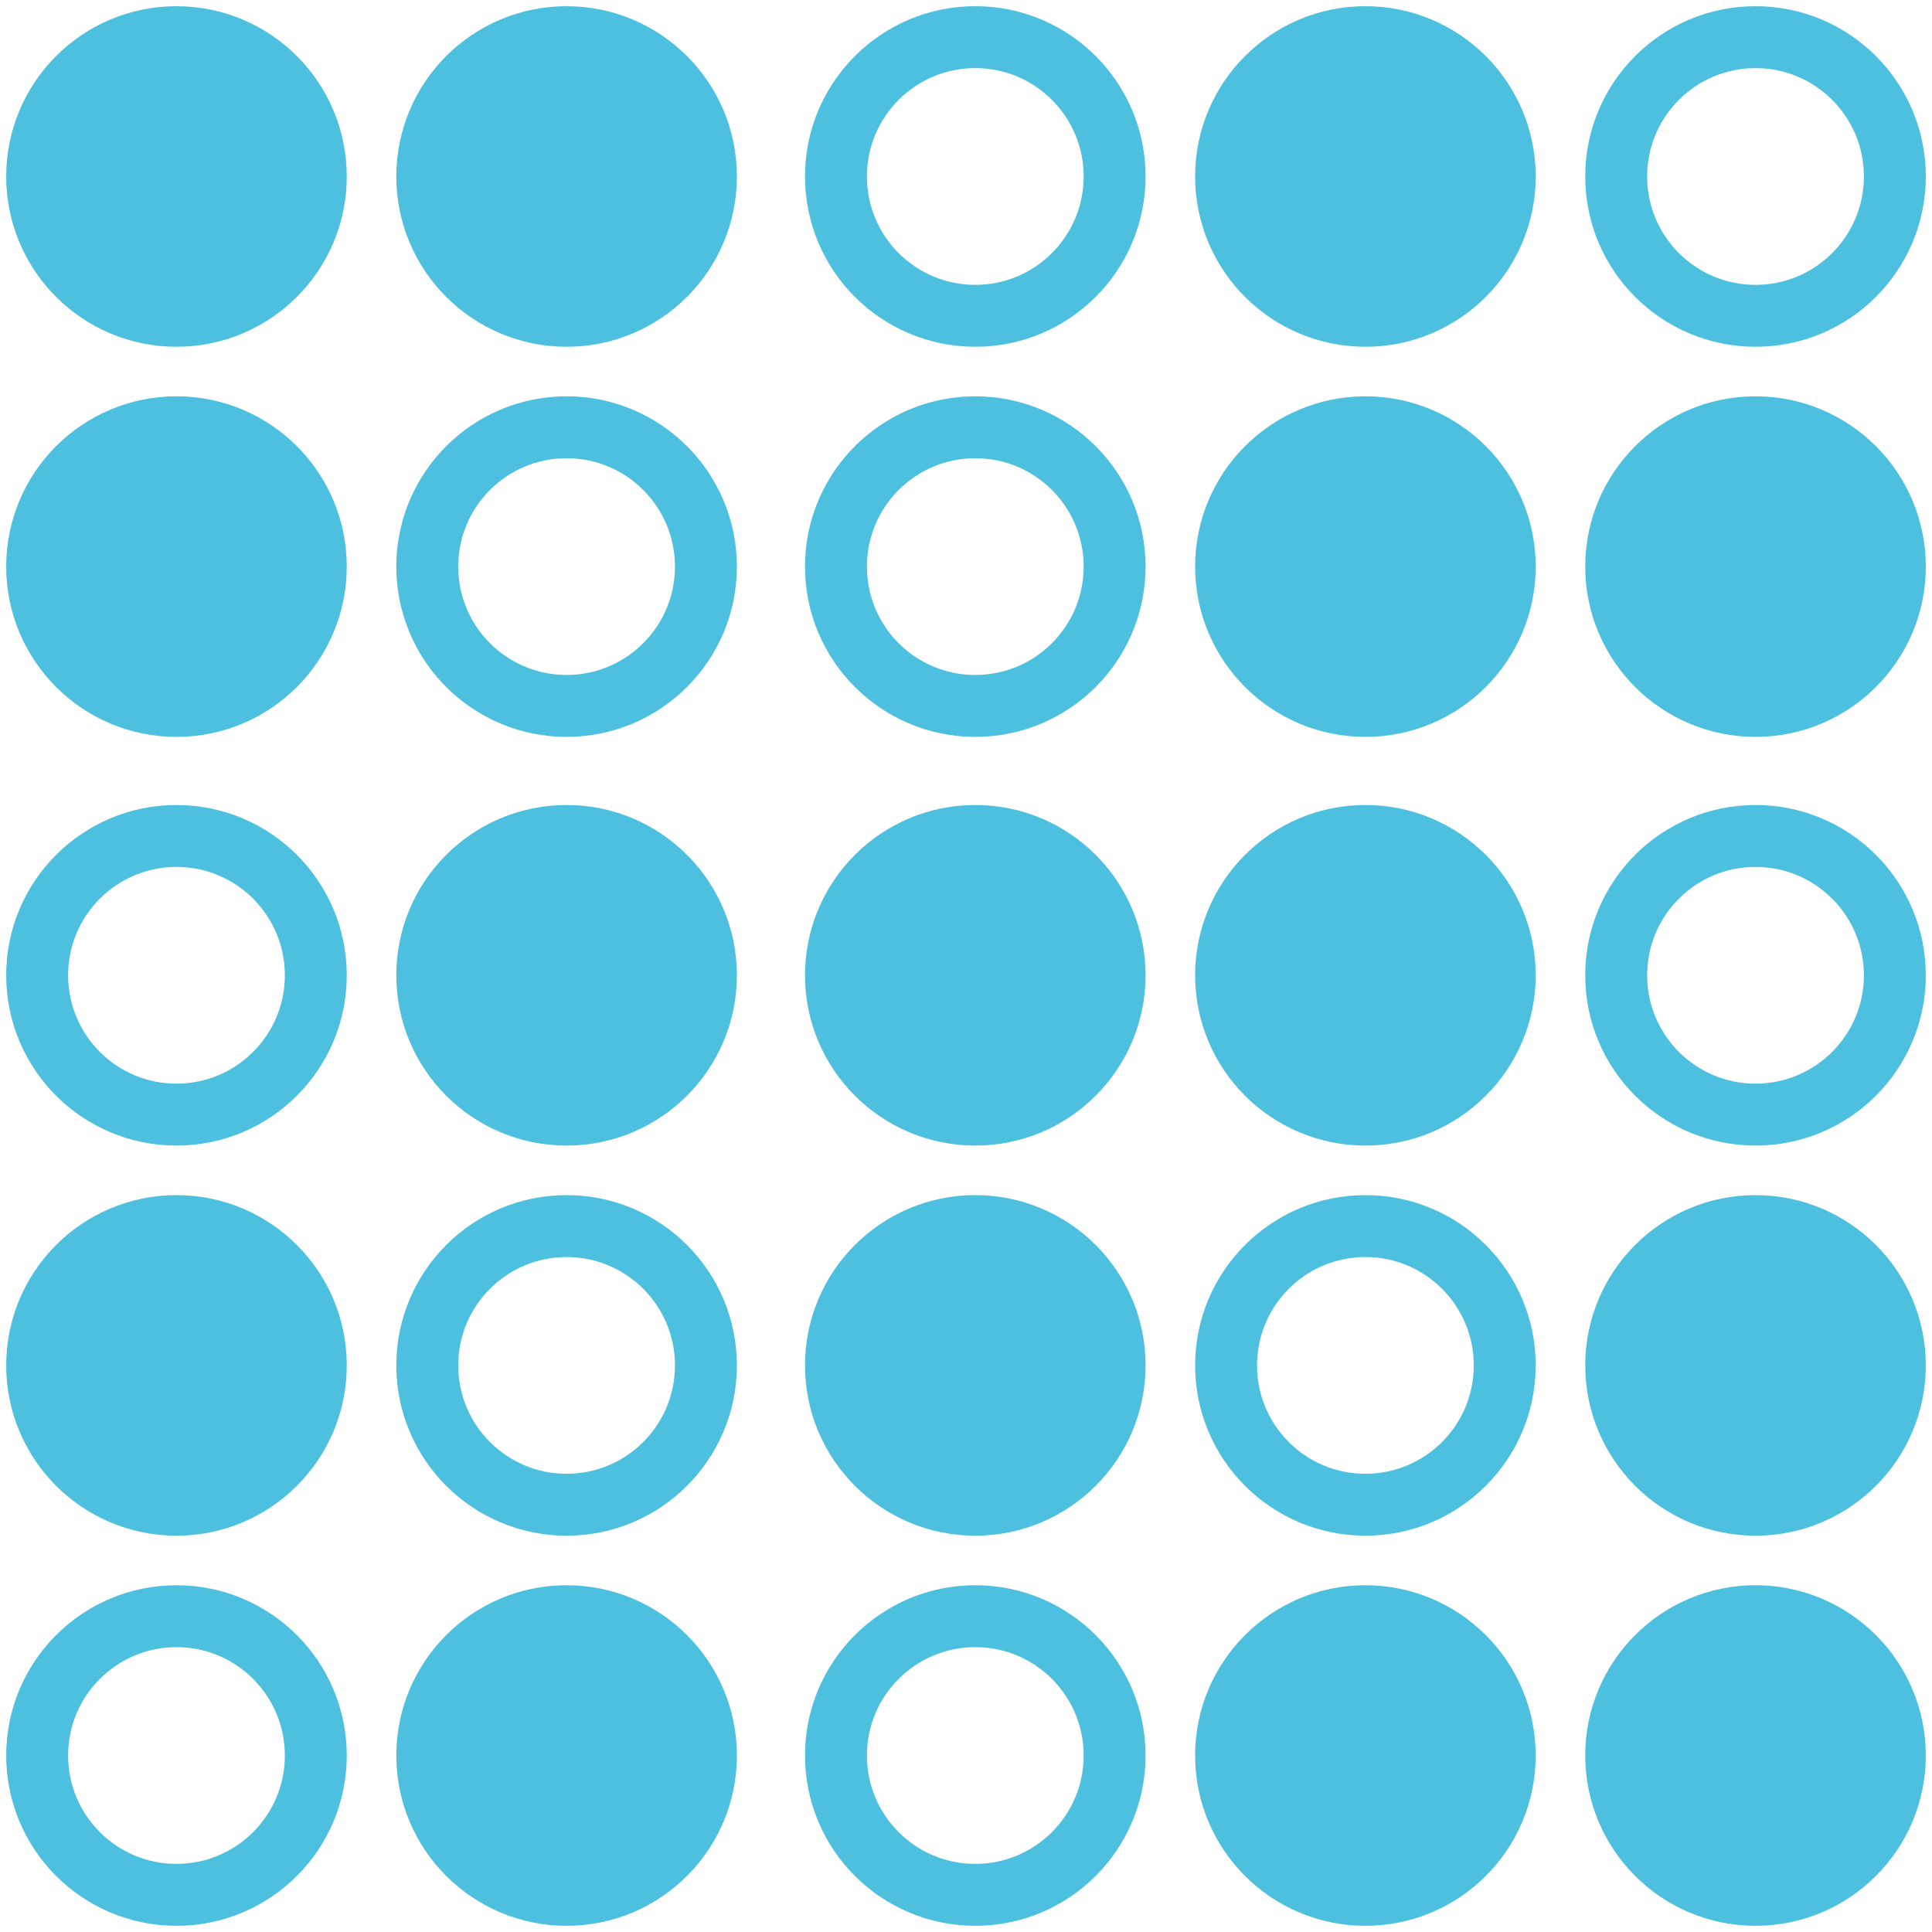
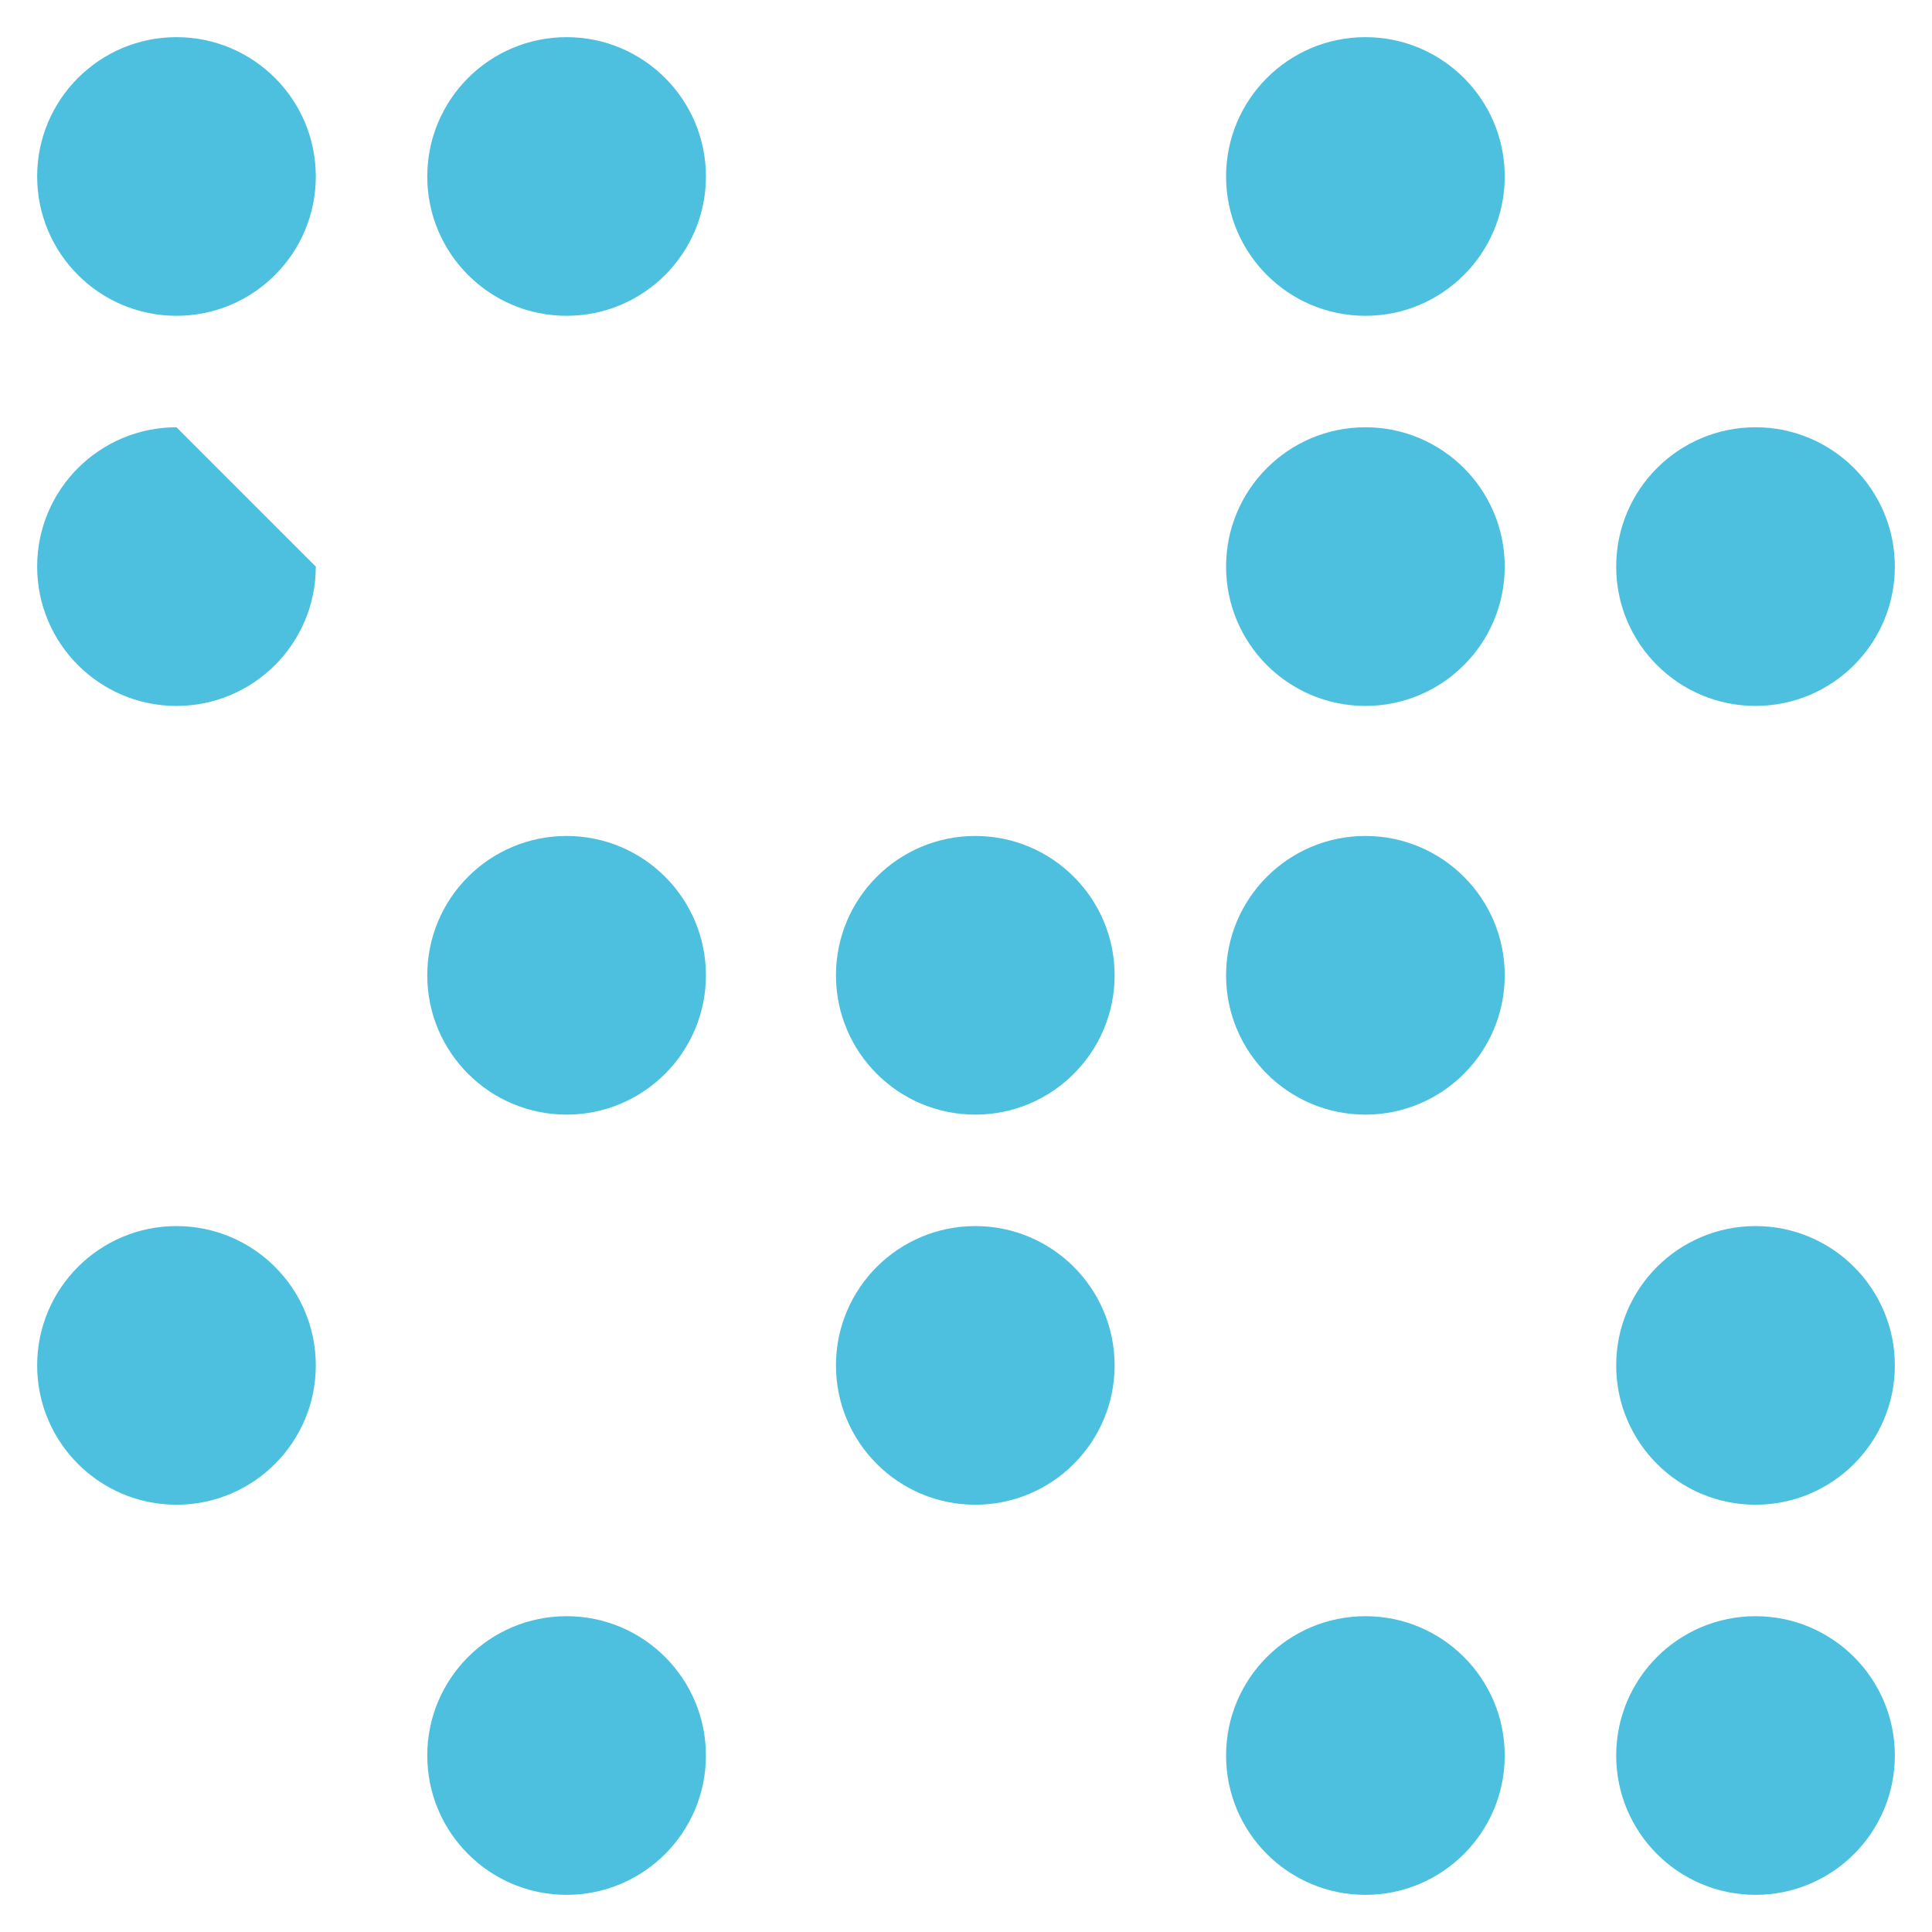
<svg xmlns="http://www.w3.org/2000/svg" width="156px" height="156px" viewBox="0 0 156 156" version="1.1">
  <title>Inconsistent Icon</title>
  <g id="&gt;-OneTrak" stroke="none" stroke-width="1" fill="none" fill-rule="evenodd">
    <g id="OT-Home-Section-1-(Desktop)" transform="translate(-1191, -2397)">
      <g id="Problems" transform="translate(0, 1950)">
        <g id="Inconsistent-Icon" transform="translate(1194, 450)">
-           <path d="M150,138.75 C150,144.963 144.963,150 138.751,150 C132.537,150 127.5,144.963 127.5,138.75 C127.5,132.537 132.537,127.5 138.751,127.5 C144.963,127.5 150,132.537 150,138.75 Z M118.5,138.75 C118.5,144.963 113.463,150 107.25,150 C101.036,150 96,144.963 96,138.75 C96,132.537 101.036,127.5 107.25,127.5 C113.463,127.5 118.5,132.537 118.5,138.75 Z M87,138.75 C87,144.963 81.963,150 75.751,150 C69.537,150 64.5,144.963 64.5,138.75 C64.5,132.537 69.537,127.5 75.751,127.5 C81.963,127.5 87,132.537 87,138.75 Z M54,138.75 C54,144.963 48.963,150 42.75,150 C36.536,150 31.5,144.963 31.5,138.75 C31.5,132.537 36.536,127.5 42.75,127.5 C48.963,127.5 54,132.537 54,138.75 Z M22.5,138.75 C22.5,144.963 17.463,150 11.251,150 C5.037,150 0,144.963 0,138.75 C0,132.537 5.037,127.5 11.251,127.5 C17.463,127.5 22.5,132.537 22.5,138.75 Z M150,107.25 C150,113.463 144.963,118.5 138.751,118.5 C132.537,118.5 127.5,113.463 127.5,107.25 C127.5,101.037 132.537,96 138.751,96 C144.963,96 150,101.037 150,107.25 Z M118.5,107.25 C118.5,113.463 113.463,118.5 107.25,118.5 C101.036,118.5 96,113.463 96,107.25 C96,101.037 101.036,96 107.25,96 C113.463,96 118.5,101.037 118.5,107.25 Z M87,107.25 C87,113.463 81.963,118.5 75.751,118.5 C69.537,118.5 64.5,113.463 64.5,107.25 C64.5,101.037 69.537,96 75.751,96 C81.963,96 87,101.037 87,107.25 Z M54,107.25 C54,113.463 48.963,118.5 42.75,118.5 C36.536,118.5 31.5,113.463 31.5,107.25 C31.5,101.037 36.536,96 42.75,96 C48.963,96 54,101.037 54,107.25 Z M22.5,107.25 C22.5,113.463 17.463,118.5 11.251,118.5 C5.037,118.5 0,113.463 0,107.25 C0,101.037 5.037,96 11.251,96 C17.463,96 22.5,101.037 22.5,107.25 Z M150,75.75 C150,81.963 144.963,87 138.751,87 C132.537,87 127.5,81.963 127.5,75.75 C127.5,69.537 132.537,64.5 138.751,64.5 C144.963,64.5 150,69.537 150,75.75 Z M118.5,75.75 C118.5,81.963 113.463,87 107.25,87 C101.036,87 96,81.963 96,75.75 C96,69.537 101.036,64.5 107.25,64.5 C113.463,64.5 118.5,69.537 118.5,75.75 Z M87,75.75 C87,81.963 81.963,87 75.751,87 C69.537,87 64.5,81.963 64.5,75.75 C64.5,69.537 69.537,64.5 75.751,64.5 C81.963,64.5 87,69.537 87,75.75 Z M54,75.75 C54,81.963 48.963,87 42.75,87 C36.536,87 31.5,81.963 31.5,75.75 C31.5,69.537 36.536,64.5 42.75,64.5 C48.963,64.5 54,69.537 54,75.75 Z M22.5,75.75 C22.5,81.963 17.463,87 11.251,87 C5.037,87 0,81.963 0,75.75 C0,69.537 5.037,64.5 11.251,64.5 C17.463,64.5 22.5,69.537 22.5,75.75 Z M150,42.75 C150,48.963 144.963,54 138.751,54 C132.537,54 127.5,48.963 127.5,42.75 C127.5,36.537 132.537,31.5 138.751,31.5 C144.963,31.5 150,36.537 150,42.75 Z M118.5,42.75 C118.5,48.963 113.463,54 107.25,54 C101.036,54 96,48.963 96,42.75 C96,36.537 101.036,31.5 107.25,31.5 C113.463,31.5 118.5,36.537 118.5,42.75 Z M87,42.75 C87,48.963 81.963,54 75.751,54 C69.537,54 64.5,48.963 64.5,42.75 C64.5,36.537 69.537,31.5 75.751,31.5 C81.963,31.5 87,36.537 87,42.75 Z M54,42.75 C54,48.963 48.963,54 42.75,54 C36.536,54 31.5,48.963 31.5,42.75 C31.5,36.537 36.536,31.5 42.75,31.5 C48.963,31.5 54,36.537 54,42.75 Z M22.5,42.75 C22.5,48.963 17.463,54 11.251,54 C5.037,54 0,48.963 0,42.75 C0,36.537 5.037,31.5 11.251,31.5 C17.463,31.5 22.5,36.537 22.5,42.75 Z M150,11.25 C150,17.463 144.963,22.5 138.751,22.5 C132.537,22.5 127.5,17.463 127.5,11.25 C127.5,5.037 132.537,0 138.751,0 C144.963,0 150,5.037 150,11.25 Z M118.5,11.25 C118.5,17.463 113.463,22.5 107.25,22.5 C101.036,22.5 96,17.463 96,11.25 C96,5.037 101.036,0 107.25,0 C113.463,0 118.5,5.037 118.5,11.25 Z M87,11.25 C87,17.463 81.963,22.5 75.751,22.5 C69.537,22.5 64.5,17.463 64.5,11.25 C64.5,5.037 69.537,0 75.751,0 C81.963,0 87,5.037 87,11.25 Z M54,11.25 C54,17.463 48.963,22.5 42.75,22.5 C36.536,22.5 31.5,17.463 31.5,11.25 C31.5,5.037 36.536,0 42.75,0 C48.963,0 54,5.037 54,11.25 Z M22.5,11.25 C22.5,17.463 17.463,22.5 11.251,22.5 C5.037,22.5 0,17.463 0,11.25 C0,5.037 5.037,0 11.251,0 C17.463,0 22.5,5.037 22.5,11.25 Z" id="Stroke" stroke="#4EC0DF" stroke-width="5" stroke-linecap="round" stroke-linejoin="round" />
-           <path d="M150,138.75 C150,144.963 144.963,150 138.751,150 C132.537,150 127.5,144.963 127.5,138.75 C127.5,132.537 132.537,127.5 138.751,127.5 C144.963,127.5 150,132.537 150,138.75 M118.5,138.75 C118.5,144.963 113.463,150 107.25,150 C101.036,150 96,144.963 96,138.75 C96,132.537 101.036,127.5 107.25,127.5 C113.463,127.5 118.5,132.537 118.5,138.75 M54,138.75 C54,144.963 48.963,150 42.75,150 C36.536,150 31.5,144.963 31.5,138.75 C31.5,132.537 36.536,127.5 42.75,127.5 C48.963,127.5 54,132.537 54,138.75 M150,107.25 C150,113.463 144.963,118.5 138.751,118.5 C132.537,118.5 127.5,113.463 127.5,107.25 C127.5,101.037 132.537,96 138.751,96 C144.963,96 150,101.037 150,107.25 M87,107.25 C87,113.463 81.963,118.5 75.751,118.5 C69.537,118.5 64.5,113.463 64.5,107.25 C64.5,101.037 69.537,96 75.751,96 C81.963,96 87,101.037 87,107.25 M22.5,107.25 C22.5,113.463 17.463,118.5 11.251,118.5 C5.037,118.5 0,113.463 0,107.25 C0,101.037 5.037,96 11.251,96 C17.463,96 22.5,101.037 22.5,107.25 M118.5,75.75 C118.5,81.963 113.463,87 107.25,87 C101.036,87 96,81.963 96,75.75 C96,69.537 101.036,64.5 107.25,64.5 C113.463,64.5 118.5,69.537 118.5,75.75 M87,75.75 C87,81.963 81.963,87 75.751,87 C69.537,87 64.5,81.963 64.5,75.75 C64.5,69.537 69.537,64.5 75.751,64.5 C81.963,64.5 87,69.537 87,75.75 M54,75.75 C54,81.963 48.963,87 42.75,87 C36.536,87 31.5,81.963 31.5,75.75 C31.5,69.537 36.536,64.5 42.75,64.5 C48.963,64.5 54,69.537 54,75.75 M150,42.75 C150,48.963 144.963,54 138.751,54 C132.537,54 127.5,48.963 127.5,42.75 C127.5,36.537 132.537,31.5 138.751,31.5 C144.963,31.5 150,36.537 150,42.75 M118.5,42.75 C118.5,48.963 113.463,54 107.25,54 C101.036,54 96,48.963 96,42.75 C96,36.537 101.036,31.5 107.25,31.5 C113.463,31.5 118.5,36.537 118.5,42.75 M22.5,42.75 C22.5,48.963 17.463,54 11.251,54 C5.037,54 0,48.963 0,42.75 C0,36.537 5.037,31.5 11.251,31.5 C17.463,31.5 22.5,36.537 22.5,42.75 M118.5,11.25 C118.5,17.463 113.463,22.5 107.25,22.5 C101.036,22.5 96,17.463 96,11.25 C96,5.037 101.036,0 107.25,0 C113.463,0 118.5,5.037 118.5,11.25 M54,11.25 C54,17.463 48.963,22.5 42.75,22.5 C36.536,22.5 31.5,17.463 31.5,11.25 C31.5,5.037 36.536,0 42.75,0 C48.963,0 54,5.037 54,11.25 M22.5,11.25 C22.5,17.463 17.463,22.5 11.251,22.5 C5.037,22.5 0,17.463 0,11.25 C0,5.037 5.037,0 11.251,0 C17.463,0 22.5,5.037 22.5,11.25" id="Fill" fill="#4EC0DF" />
+           <path d="M150,138.75 C150,144.963 144.963,150 138.751,150 C132.537,150 127.5,144.963 127.5,138.75 C127.5,132.537 132.537,127.5 138.751,127.5 C144.963,127.5 150,132.537 150,138.75 M118.5,138.75 C118.5,144.963 113.463,150 107.25,150 C101.036,150 96,144.963 96,138.75 C96,132.537 101.036,127.5 107.25,127.5 C113.463,127.5 118.5,132.537 118.5,138.75 M54,138.75 C54,144.963 48.963,150 42.75,150 C36.536,150 31.5,144.963 31.5,138.75 C31.5,132.537 36.536,127.5 42.75,127.5 C48.963,127.5 54,132.537 54,138.75 M150,107.25 C150,113.463 144.963,118.5 138.751,118.5 C132.537,118.5 127.5,113.463 127.5,107.25 C127.5,101.037 132.537,96 138.751,96 C144.963,96 150,101.037 150,107.25 M87,107.25 C87,113.463 81.963,118.5 75.751,118.5 C69.537,118.5 64.5,113.463 64.5,107.25 C64.5,101.037 69.537,96 75.751,96 C81.963,96 87,101.037 87,107.25 M22.5,107.25 C22.5,113.463 17.463,118.5 11.251,118.5 C5.037,118.5 0,113.463 0,107.25 C0,101.037 5.037,96 11.251,96 C17.463,96 22.5,101.037 22.5,107.25 M118.5,75.75 C118.5,81.963 113.463,87 107.25,87 C101.036,87 96,81.963 96,75.75 C96,69.537 101.036,64.5 107.25,64.5 C113.463,64.5 118.5,69.537 118.5,75.75 M87,75.75 C87,81.963 81.963,87 75.751,87 C69.537,87 64.5,81.963 64.5,75.75 C64.5,69.537 69.537,64.5 75.751,64.5 C81.963,64.5 87,69.537 87,75.75 M54,75.75 C54,81.963 48.963,87 42.75,87 C36.536,87 31.5,81.963 31.5,75.75 C31.5,69.537 36.536,64.5 42.75,64.5 C48.963,64.5 54,69.537 54,75.75 M150,42.75 C150,48.963 144.963,54 138.751,54 C132.537,54 127.5,48.963 127.5,42.75 C127.5,36.537 132.537,31.5 138.751,31.5 C144.963,31.5 150,36.537 150,42.75 M118.5,42.75 C118.5,48.963 113.463,54 107.25,54 C101.036,54 96,48.963 96,42.75 C96,36.537 101.036,31.5 107.25,31.5 C113.463,31.5 118.5,36.537 118.5,42.75 M22.5,42.75 C22.5,48.963 17.463,54 11.251,54 C5.037,54 0,48.963 0,42.75 C0,36.537 5.037,31.5 11.251,31.5 M118.5,11.25 C118.5,17.463 113.463,22.5 107.25,22.5 C101.036,22.5 96,17.463 96,11.25 C96,5.037 101.036,0 107.25,0 C113.463,0 118.5,5.037 118.5,11.25 M54,11.25 C54,17.463 48.963,22.5 42.75,22.5 C36.536,22.5 31.5,17.463 31.5,11.25 C31.5,5.037 36.536,0 42.75,0 C48.963,0 54,5.037 54,11.25 M22.5,11.25 C22.5,17.463 17.463,22.5 11.251,22.5 C5.037,22.5 0,17.463 0,11.25 C0,5.037 5.037,0 11.251,0 C17.463,0 22.5,5.037 22.5,11.25" id="Fill" fill="#4EC0DF" />
        </g>
      </g>
    </g>
  </g>
</svg>